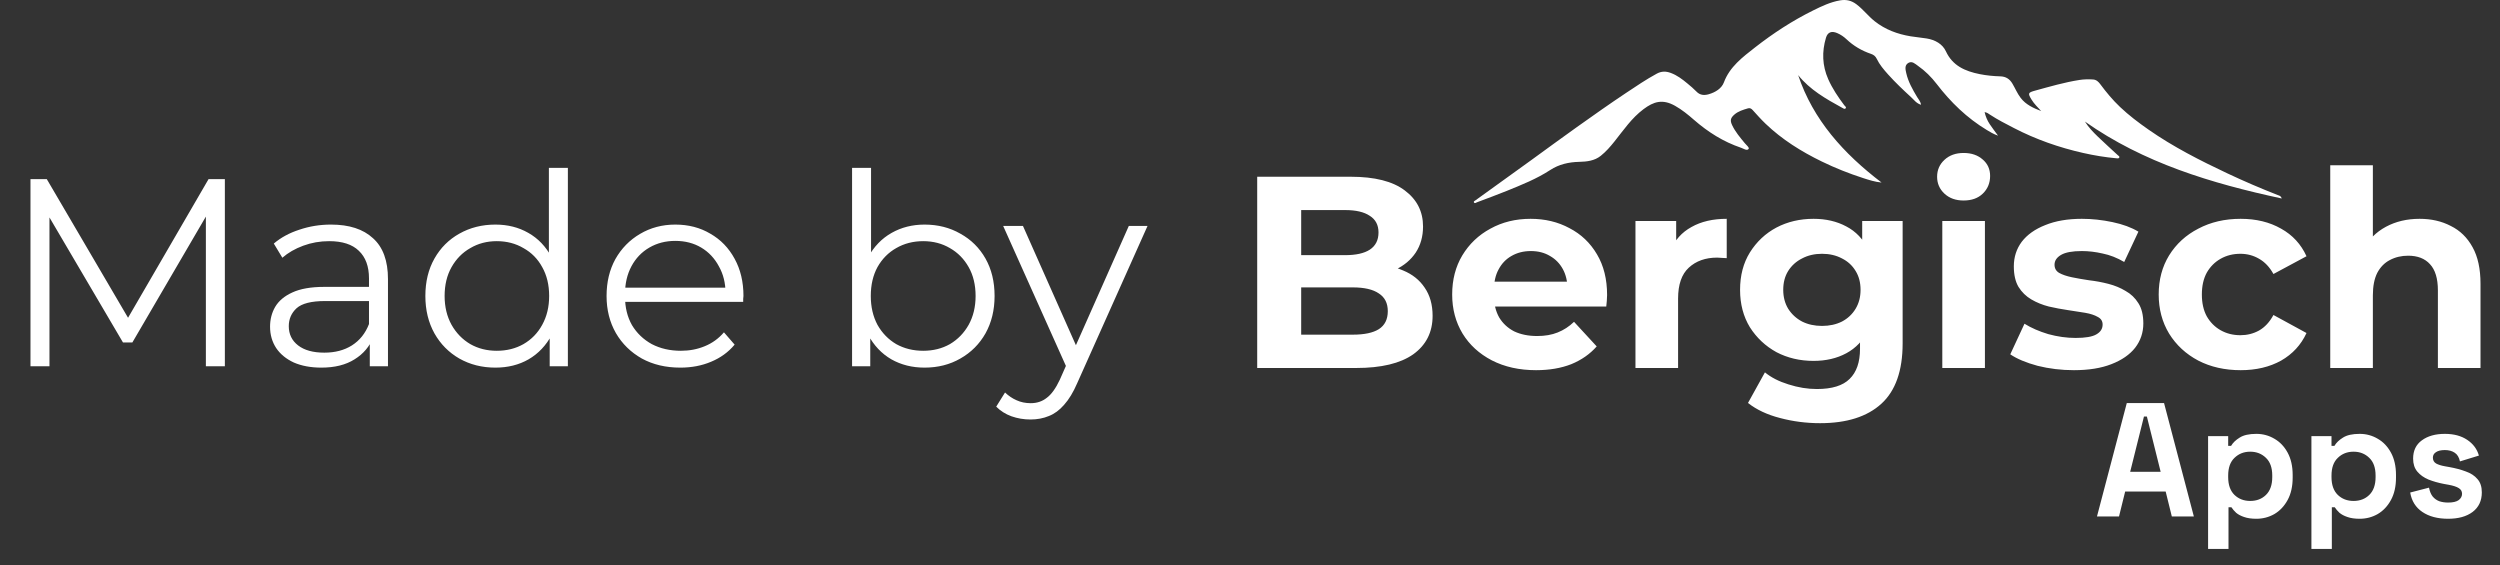
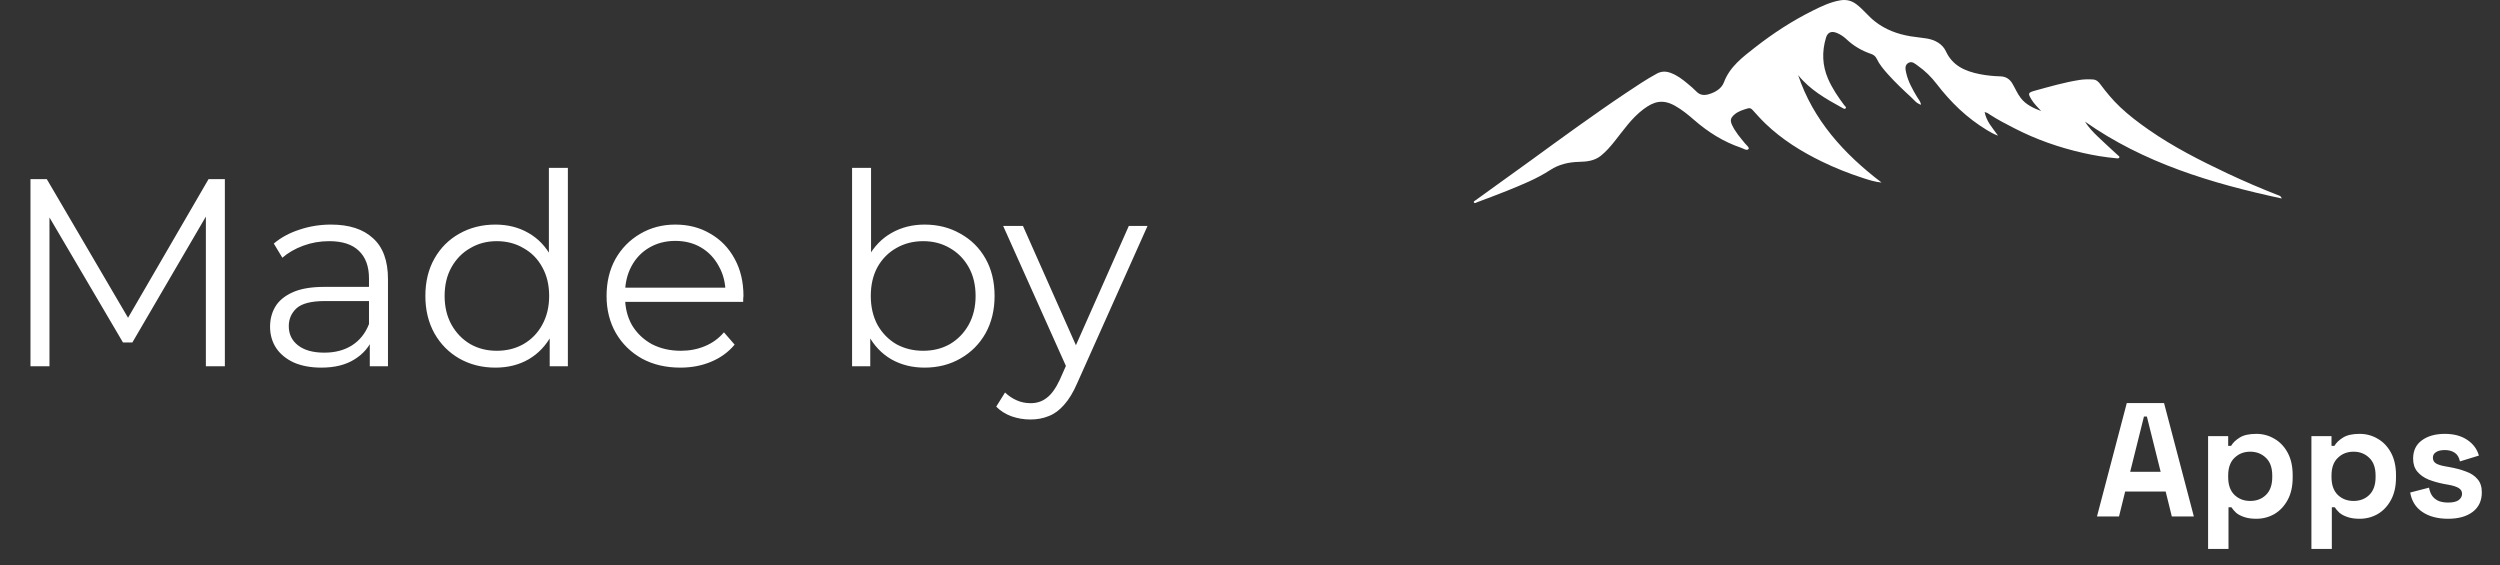
<svg xmlns="http://www.w3.org/2000/svg" width="703" height="159" viewBox="0 0 703 159" fill="none">
  <rect x="0" y="0" width="703" height="159" fill="#333333" stroke="none" />
  <path d="M8.571 103V50.371H13.157L37.216 91.422H34.81L58.644 50.371H63.23V103H57.892V58.717H59.17L37.216 96.309H34.585L12.481 58.717H13.909V103H8.571ZM103.985 103V94.279L103.76 92.85V78.264C103.76 74.906 102.808 72.325 100.903 70.52C99.048 68.716 96.267 67.814 92.558 67.814C90.001 67.814 87.57 68.24 85.265 69.092C82.959 69.944 81.004 71.072 79.4 72.475L76.994 68.49C78.999 66.786 81.405 65.483 84.212 64.581C87.019 63.629 89.976 63.152 93.084 63.152C98.196 63.152 102.131 64.431 104.888 66.987C107.695 69.493 109.098 73.327 109.098 78.49V103H103.985ZM90.377 103.376C87.42 103.376 84.839 102.9 82.633 101.947C80.478 100.945 78.824 99.592 77.671 97.888C76.518 96.133 75.942 94.128 75.942 91.873C75.942 89.818 76.418 87.963 77.37 86.309C78.373 84.605 79.977 83.252 82.182 82.249C84.438 81.197 87.445 80.67 91.204 80.67H104.812V84.655H91.355C87.545 84.655 84.889 85.332 83.385 86.685C81.931 88.038 81.205 89.718 81.205 91.722C81.205 93.978 82.082 95.782 83.836 97.136C85.59 98.489 88.046 99.166 91.204 99.166C94.212 99.166 96.793 98.489 98.948 97.136C101.154 95.732 102.757 93.727 103.76 91.121L104.963 94.805C103.96 97.411 102.206 99.491 99.7 101.045C97.244 102.599 94.136 103.376 90.377 103.376ZM139.31 103.376C135.551 103.376 132.168 102.524 129.16 100.82C126.203 99.115 123.872 96.76 122.168 93.752C120.464 90.695 119.612 87.186 119.612 83.227C119.612 79.217 120.464 75.708 122.168 72.701C123.872 69.694 126.203 67.363 129.16 65.709C132.168 64.004 135.551 63.152 139.31 63.152C142.769 63.152 145.851 63.929 148.558 65.483C151.315 67.037 153.495 69.317 155.099 72.325C156.753 75.282 157.58 78.916 157.58 83.227C157.58 87.487 156.778 91.121 155.174 94.128C153.57 97.136 151.39 99.441 148.633 101.045C145.926 102.599 142.819 103.376 139.31 103.376ZM139.686 98.639C142.493 98.639 144.999 98.013 147.205 96.76C149.46 95.457 151.214 93.652 152.467 91.347C153.771 88.991 154.422 86.284 154.422 83.227C154.422 80.119 153.771 77.412 152.467 75.107C151.214 72.801 149.46 71.022 147.205 69.769C144.999 68.465 142.493 67.814 139.686 67.814C136.929 67.814 134.448 68.465 132.243 69.769C130.038 71.022 128.283 72.801 126.98 75.107C125.677 77.412 125.025 80.119 125.025 83.227C125.025 86.284 125.677 88.991 126.98 91.347C128.283 93.652 130.038 95.457 132.243 96.76C134.448 98.013 136.929 98.639 139.686 98.639ZM154.573 103V91.121L155.099 83.151L154.347 75.182V47.213H159.685V103H154.573ZM191.318 103.376C187.208 103.376 183.599 102.524 180.491 100.82C177.384 99.065 174.953 96.684 173.198 93.677C171.444 90.62 170.567 87.136 170.567 83.227C170.567 79.317 171.394 75.859 173.048 72.851C174.752 69.844 177.058 67.488 179.965 65.784C182.922 64.03 186.23 63.152 189.889 63.152C193.598 63.152 196.881 64.004 199.738 65.709C202.645 67.363 204.926 69.719 206.58 72.776C208.234 75.783 209.061 79.267 209.061 83.227C209.061 83.477 209.036 83.753 208.986 84.054C208.986 84.304 208.986 84.58 208.986 84.881H174.627V80.896H206.129L204.024 82.475C204.024 79.618 203.397 77.087 202.144 74.881C200.941 72.626 199.287 70.871 197.182 69.618C195.077 68.365 192.646 67.739 189.889 67.739C187.183 67.739 184.752 68.365 182.596 69.618C180.441 70.871 178.762 72.626 177.559 74.881C176.356 77.137 175.755 79.718 175.755 82.625V83.452C175.755 86.46 176.406 89.116 177.709 91.422C179.063 93.677 180.917 95.457 183.273 96.76C185.679 98.013 188.411 98.639 191.468 98.639C193.874 98.639 196.104 98.213 198.159 97.361C200.265 96.509 202.069 95.206 203.573 93.452L206.58 96.91C204.826 99.015 202.62 100.619 199.964 101.722C197.357 102.825 194.475 103.376 191.318 103.376ZM259.978 103.376C256.52 103.376 253.412 102.599 250.655 101.045C247.899 99.441 245.718 97.136 244.114 94.128C242.511 91.121 241.709 87.487 241.709 83.227C241.709 78.916 242.511 75.282 244.114 72.325C245.769 69.317 247.974 67.037 250.731 65.483C253.487 63.929 256.57 63.152 259.978 63.152C263.737 63.152 267.096 64.004 270.053 65.709C273.06 67.363 275.416 69.694 277.12 72.701C278.824 75.708 279.677 79.217 279.677 83.227C279.677 87.186 278.824 90.695 277.12 93.752C275.416 96.76 273.06 99.115 270.053 100.82C267.096 102.524 263.737 103.376 259.978 103.376ZM239.603 103V47.213H244.941V75.182L244.19 83.151L244.716 91.121V103H239.603ZM259.602 98.639C262.409 98.639 264.915 98.013 267.121 96.76C269.326 95.457 271.08 93.652 272.384 91.347C273.687 88.991 274.338 86.284 274.338 83.227C274.338 80.119 273.687 77.412 272.384 75.107C271.08 72.801 269.326 71.022 267.121 69.769C264.915 68.465 262.409 67.814 259.602 67.814C256.796 67.814 254.264 68.465 252.009 69.769C249.803 71.022 248.049 72.801 246.746 75.107C245.493 77.412 244.866 80.119 244.866 83.227C244.866 86.284 245.493 88.991 246.746 91.347C248.049 93.652 249.803 95.457 252.009 96.76C254.264 98.013 256.796 98.639 259.602 98.639ZM289.758 117.962C287.903 117.962 286.124 117.661 284.42 117.059C282.766 116.458 281.337 115.556 280.134 114.353L282.615 110.368C283.618 111.32 284.695 112.047 285.848 112.548C287.051 113.1 288.379 113.375 289.833 113.375C291.587 113.375 293.091 112.874 294.344 111.872C295.647 110.919 296.875 109.215 298.028 106.759L300.584 100.97L301.186 100.143L317.425 63.528H322.688L302.915 107.737C301.812 110.293 300.584 112.323 299.231 113.827C297.928 115.33 296.499 116.383 294.945 116.984C293.392 117.636 291.662 117.962 289.758 117.962ZM300.283 104.128L282.089 63.528H287.653L303.742 99.767L300.283 104.128Z" fill="white" />
-   <path d="M353.524 103.479V49.699H379.799C386.56 49.699 391.631 50.98 395.011 53.541C398.443 56.102 400.159 59.482 400.159 63.682C400.159 66.499 399.467 68.958 398.084 71.058C396.701 73.106 394.806 74.694 392.399 75.821C389.992 76.948 387.226 77.511 384.102 77.511L385.561 74.361C388.942 74.361 391.938 74.925 394.55 76.052C397.162 77.127 399.186 78.74 400.62 80.892C402.105 83.043 402.848 85.681 402.848 88.805C402.848 93.415 401.029 97.026 397.393 99.638C393.756 102.199 388.404 103.479 381.336 103.479H353.524ZM365.893 94.106H380.414C383.641 94.106 386.074 93.594 387.713 92.57C389.403 91.494 390.248 89.804 390.248 87.499C390.248 85.245 389.403 83.581 387.713 82.505C386.074 81.378 383.641 80.815 380.414 80.815H364.971V71.749H378.263C381.285 71.749 383.589 71.237 385.177 70.213C386.816 69.137 387.636 67.524 387.636 65.372C387.636 63.272 386.816 61.71 385.177 60.686C383.589 59.61 381.285 59.072 378.263 59.072H365.893V94.106ZM431.939 104.094C427.226 104.094 423.078 103.172 419.492 101.328C415.958 99.484 413.218 96.974 411.272 93.799C409.325 90.572 408.352 86.91 408.352 82.812C408.352 78.664 409.3 75.001 411.195 71.826C413.141 68.599 415.779 66.089 419.108 64.297C422.437 62.453 426.202 61.531 430.402 61.531C434.448 61.531 438.085 62.402 441.312 64.143C444.59 65.833 447.176 68.292 449.071 71.519C450.966 74.694 451.914 78.51 451.914 82.966C451.914 83.427 451.888 83.965 451.837 84.579C451.786 85.143 451.735 85.681 451.683 86.193H418.109V79.201H445.383L440.774 81.276C440.774 79.125 440.338 77.255 439.468 75.667C438.597 74.08 437.393 72.85 435.857 71.98C434.32 71.058 432.528 70.597 430.479 70.597C428.43 70.597 426.612 71.058 425.024 71.98C423.487 72.85 422.284 74.105 421.413 75.744C420.542 77.332 420.107 79.227 420.107 81.43V83.273C420.107 85.527 420.594 87.525 421.567 89.266C422.591 90.956 424 92.262 425.792 93.184C427.636 94.055 429.787 94.49 432.246 94.49C434.448 94.49 436.369 94.157 438.008 93.492C439.698 92.826 441.235 91.827 442.618 90.495L448.994 97.41C447.099 99.561 444.718 101.226 441.849 102.404C438.981 103.53 435.678 104.094 431.939 104.094ZM459.893 103.479V62.146H471.341V73.823L469.727 70.443C470.956 67.524 472.928 65.321 475.643 63.836C478.358 62.299 481.661 61.531 485.554 61.531V72.594C485.042 72.543 484.581 72.517 484.171 72.517C483.761 72.466 483.326 72.441 482.865 72.441C479.587 72.441 476.923 73.388 474.875 75.283C472.877 77.127 471.878 80.021 471.878 83.965V103.479H459.893ZM511.818 118.998C507.925 118.998 504.16 118.512 500.524 117.539C496.939 116.617 493.942 115.208 491.535 113.313L496.298 104.708C498.04 106.143 500.242 107.269 502.906 108.089C505.62 108.96 508.284 109.395 510.896 109.395C515.147 109.395 518.22 108.447 520.115 106.552C522.061 104.657 523.035 101.84 523.035 98.101V91.878L523.803 81.506L523.649 71.058V62.146H535.02V96.565C535.02 104.247 533.022 109.907 529.027 113.544C525.032 117.18 519.296 118.998 511.818 118.998ZM509.974 101.482C506.132 101.482 502.649 100.662 499.525 99.023C496.452 97.333 493.968 95.002 492.073 92.032C490.229 89.01 489.307 85.501 489.307 81.506C489.307 77.46 490.229 73.951 492.073 70.981C493.968 67.959 496.452 65.629 499.525 63.989C502.649 62.35 506.132 61.531 509.974 61.531C513.457 61.531 516.53 62.248 519.193 63.682C521.857 65.065 523.931 67.242 525.416 70.213C526.902 73.132 527.644 76.897 527.644 81.506C527.644 86.065 526.902 89.829 525.416 92.8C523.931 95.719 521.857 97.896 519.193 99.33C516.53 100.765 513.457 101.482 509.974 101.482ZM512.355 91.648C514.455 91.648 516.325 91.238 517.964 90.418C519.603 89.548 520.883 88.344 521.805 86.807C522.727 85.271 523.188 83.504 523.188 81.506C523.188 79.458 522.727 77.691 521.805 76.205C520.883 74.669 519.603 73.491 517.964 72.671C516.325 71.8 514.455 71.365 512.355 71.365C510.255 71.365 508.386 71.8 506.747 72.671C505.108 73.491 503.802 74.669 502.829 76.205C501.907 77.691 501.446 79.458 501.446 81.506C501.446 83.504 501.907 85.271 502.829 86.807C503.802 88.344 505.108 89.548 506.747 90.418C508.386 91.238 510.255 91.648 512.355 91.648ZM546.175 103.479V62.146H558.16V103.479H546.175ZM552.167 56.383C549.965 56.383 548.172 55.743 546.79 54.463C545.407 53.182 544.715 51.594 544.715 49.699C544.715 47.804 545.407 46.217 546.79 44.936C548.172 43.656 549.965 43.015 552.167 43.015C554.37 43.015 556.163 43.63 557.545 44.859C558.928 46.037 559.62 47.574 559.62 49.469C559.62 51.467 558.928 53.131 557.545 54.463C556.214 55.743 554.421 56.383 552.167 56.383ZM583.189 104.094C579.655 104.094 576.249 103.684 572.971 102.865C569.744 101.994 567.183 100.918 565.288 99.638L569.283 91.033C571.178 92.211 573.406 93.184 575.967 93.953C578.58 94.669 581.141 95.028 583.65 95.028C586.416 95.028 588.362 94.695 589.489 94.029C590.667 93.364 591.256 92.442 591.256 91.263C591.256 90.29 590.795 89.573 589.873 89.112C589.003 88.6 587.825 88.216 586.339 87.96C584.854 87.704 583.215 87.448 581.422 87.192C579.681 86.936 577.914 86.603 576.121 86.193C574.328 85.732 572.689 85.066 571.204 84.195C569.719 83.325 568.515 82.147 567.593 80.661C566.722 79.176 566.287 77.255 566.287 74.899C566.287 72.287 567.03 69.982 568.515 67.984C570.052 65.987 572.254 64.425 575.122 63.298C577.991 62.12 581.422 61.531 585.417 61.531C588.234 61.531 591.103 61.838 594.022 62.453C596.942 63.068 599.374 63.964 601.321 65.142L597.326 73.67C595.328 72.492 593.305 71.698 591.256 71.288C589.259 70.827 587.312 70.597 585.417 70.597C582.754 70.597 580.808 70.955 579.578 71.672C578.349 72.389 577.734 73.311 577.734 74.438C577.734 75.463 578.17 76.231 579.041 76.743C579.962 77.255 581.166 77.665 582.651 77.972C584.137 78.279 585.75 78.561 587.492 78.817C589.284 79.022 591.077 79.355 592.87 79.816C594.662 80.277 596.276 80.943 597.71 81.814C599.195 82.633 600.399 83.785 601.321 85.271C602.243 86.705 602.704 88.6 602.704 90.956C602.704 93.517 601.935 95.796 600.399 97.794C598.862 99.74 596.634 101.277 593.715 102.404C590.846 103.53 587.338 104.094 583.189 104.094ZM630.074 104.094C625.618 104.094 621.648 103.197 618.165 101.405C614.682 99.561 611.942 97.026 609.945 93.799C607.998 90.572 607.025 86.91 607.025 82.812C607.025 78.664 607.998 75.001 609.945 71.826C611.942 68.599 614.682 66.089 618.165 64.297C621.648 62.453 625.618 61.531 630.074 61.531C634.427 61.531 638.217 62.453 641.444 64.297C644.671 66.089 647.053 68.676 648.589 72.056L639.293 77.05C638.217 75.104 636.86 73.67 635.221 72.748C633.633 71.826 631.892 71.365 629.997 71.365C627.948 71.365 626.104 71.826 624.465 72.748C622.826 73.67 621.52 74.976 620.547 76.666C619.625 78.356 619.164 80.405 619.164 82.812C619.164 85.22 619.625 87.268 620.547 88.959C621.52 90.649 622.826 91.955 624.465 92.877C626.104 93.799 627.948 94.26 629.997 94.26C631.892 94.26 633.633 93.824 635.221 92.954C636.86 92.032 638.217 90.572 639.293 88.575L648.589 93.645C647.053 96.974 644.671 99.561 641.444 101.405C638.217 103.197 634.427 104.094 630.074 104.094ZM680.388 61.531C683.666 61.531 686.585 62.197 689.146 63.529C691.758 64.809 693.807 66.806 695.292 69.521C696.778 72.184 697.52 75.616 697.52 79.816V103.479H685.535V81.66C685.535 78.331 684.793 75.872 683.307 74.284C681.873 72.697 679.824 71.903 677.161 71.903C675.266 71.903 673.55 72.312 672.013 73.132C670.528 73.9 669.35 75.104 668.479 76.743C667.66 78.382 667.25 80.482 667.25 83.043V103.479H655.265V46.473H667.25V73.593L664.561 70.136C666.046 67.37 668.172 65.244 670.938 63.759C673.704 62.274 676.854 61.531 680.388 61.531Z" fill="white" />
  <path d="M589.667 145.239L598.051 113.345H608.531L616.914 145.239H610.718L608.986 138.222H597.595L595.864 145.239H589.667ZM599.008 132.663H607.574L603.701 117.126H602.881L599.008 132.663ZM620.914 154.352V122.64H626.564V125.373H627.384C627.9 124.492 628.705 123.718 629.799 123.05C630.892 122.351 632.457 122.002 634.492 122.002C636.314 122.002 638 122.457 639.549 123.369C641.099 124.249 642.344 125.556 643.286 127.287C644.227 129.018 644.698 131.114 644.698 133.575V134.304C644.698 136.764 644.227 138.86 643.286 140.591C642.344 142.323 641.099 143.644 639.549 144.555C638 145.436 636.314 145.877 634.492 145.877C633.125 145.877 631.971 145.71 631.029 145.376C630.118 145.072 629.374 144.677 628.797 144.191C628.25 143.675 627.809 143.158 627.475 142.642H626.655V154.352H620.914ZM632.761 140.865C634.553 140.865 636.026 140.303 637.18 139.179C638.365 138.025 638.957 136.354 638.957 134.167V133.711C638.957 131.524 638.365 129.869 637.18 128.745C635.996 127.591 634.522 127.014 632.761 127.014C630.999 127.014 629.526 127.591 628.341 128.745C627.156 129.869 626.564 131.524 626.564 133.711V134.167C626.564 136.354 627.156 138.025 628.341 139.179C629.526 140.303 630.999 140.865 632.761 140.865ZM649.97 154.352V122.64H655.619V125.373H656.44C656.956 124.492 657.761 123.718 658.854 123.05C659.948 122.351 661.512 122.002 663.547 122.002C665.37 122.002 667.056 122.457 668.605 123.369C670.154 124.249 671.399 125.556 672.341 127.287C673.283 129.018 673.754 131.114 673.754 133.575V134.304C673.754 136.764 673.283 138.86 672.341 140.591C671.399 142.323 670.154 143.644 668.605 144.555C667.056 145.436 665.37 145.877 663.547 145.877C662.18 145.877 661.026 145.71 660.085 145.376C659.173 145.072 658.429 144.677 657.852 144.191C657.305 143.675 656.865 143.158 656.531 142.642H655.711V154.352H649.97ZM661.816 140.865C663.608 140.865 665.081 140.303 666.236 139.179C667.42 138.025 668.013 136.354 668.013 134.167V133.711C668.013 131.524 667.42 129.869 666.236 128.745C665.051 127.591 663.578 127.014 661.816 127.014C660.054 127.014 658.581 127.591 657.396 128.745C656.212 129.869 655.619 131.524 655.619 133.711V134.167C655.619 136.354 656.212 138.025 657.396 139.179C658.581 140.303 660.054 140.865 661.816 140.865ZM688.411 145.877C685.465 145.877 683.05 145.239 681.166 143.963C679.283 142.687 678.144 140.865 677.749 138.496L683.035 137.129C683.247 138.192 683.596 139.027 684.082 139.635C684.599 140.242 685.222 140.683 685.951 140.956C686.71 141.199 687.53 141.32 688.411 141.32C689.747 141.32 690.735 141.093 691.373 140.637C692.01 140.151 692.329 139.559 692.329 138.86C692.329 138.161 692.026 137.63 691.418 137.265C690.811 136.87 689.839 136.552 688.502 136.309L687.226 136.081C685.647 135.777 684.204 135.367 682.898 134.85C681.592 134.304 680.544 133.56 679.754 132.618C678.964 131.676 678.569 130.461 678.569 128.973C678.569 126.725 679.389 125.009 681.03 123.824C682.67 122.609 684.827 122.002 687.5 122.002C690.021 122.002 692.117 122.564 693.787 123.688C695.458 124.811 696.552 126.285 697.068 128.107L691.737 129.747C691.494 128.593 690.993 127.773 690.233 127.287C689.504 126.801 688.593 126.558 687.5 126.558C686.406 126.558 685.571 126.755 684.994 127.15C684.417 127.515 684.128 128.031 684.128 128.699C684.128 129.428 684.432 129.975 685.039 130.34C685.647 130.674 686.467 130.932 687.5 131.114L688.775 131.342C690.476 131.646 692.01 132.056 693.377 132.572C694.775 133.058 695.868 133.772 696.658 134.714C697.478 135.625 697.888 136.87 697.888 138.45C697.888 140.819 697.022 142.657 695.291 143.963C693.59 145.239 691.297 145.877 688.411 145.877Z" fill="white" />
  <path d="M586.28 34.185C587.268 35.768 588.568 37.127 589.92 38.431C591.745 40.192 593.644 41.883 595.499 43.615C595.703 43.805 596.105 43.969 595.941 44.312C595.788 44.631 595.383 44.532 595.098 44.506C591.963 44.222 588.868 43.707 585.807 43.017C579.003 41.484 572.496 39.202 566.356 36.024C564.072 34.842 561.775 33.678 559.628 32.27C559.195 31.985 558.776 31.631 558.072 31.521C558.349 32.77 558.824 33.868 559.487 34.88C560.161 35.906 560.925 36.879 561.851 38.151C560.54 37.687 559.633 37.126 558.73 36.581C553.076 33.172 548.512 28.716 544.589 23.604C543.109 21.676 541.356 19.925 539.307 18.496C538.529 17.954 537.685 17.078 536.631 17.691C535.502 18.348 535.816 19.552 536.031 20.529C536.568 22.966 537.813 25.139 539.094 27.289C539.484 27.944 540.065 28.516 540.185 29.463C538.88 29.061 538.215 28.075 537.399 27.327C535.166 25.281 532.969 23.199 530.952 20.953C529.715 19.574 528.516 18.173 527.728 16.517C527.393 15.814 526.873 15.405 526.147 15.158C523.506 14.262 521.185 12.892 519.203 11.01C518.455 10.3 517.6 9.727 516.633 9.309C515.061 8.629 513.94 9.028 513.465 10.609C512.285 14.551 512.41 18.448 514.097 22.268C515.26 24.899 516.868 27.277 518.601 29.59C518.805 29.861 519.311 30.131 518.958 30.497C518.693 30.773 518.294 30.46 518.008 30.304C513.431 27.797 508.91 25.22 505.64 21.12C509.831 33.681 518.419 43.203 529.097 51.329C527.236 51.156 525.559 50.609 523.886 50.067C519.91 48.779 516.046 47.244 512.304 45.424C506.492 42.598 501.101 39.22 496.494 34.808C495.212 33.58 494.03 32.256 492.845 30.941C492.468 30.524 492.067 30.307 491.532 30.466C490.159 30.873 488.772 31.278 487.686 32.238C486.592 33.204 486.473 33.915 487.077 35.197C487.958 37.068 489.306 38.64 490.618 40.239C491.061 40.779 492.018 41.525 491.697 41.901C491.204 42.477 490.289 41.789 489.598 41.555C484.576 39.857 480.255 37.105 476.35 33.702C474.696 32.26 472.995 30.863 471.034 29.759C467.509 27.773 465.012 28.56 462.16 30.696C458.812 33.205 456.543 36.584 454.014 39.749C452.838 41.221 451.611 42.648 450.118 43.832C448.384 45.209 446.25 45.467 444.079 45.513C441.138 45.576 438.371 46.207 435.926 47.806C432.121 50.293 427.888 51.978 423.672 53.69C420.92 54.807 418.123 55.824 415.342 56.876C415.075 56.978 414.736 57.283 414.507 56.965C414.257 56.617 414.705 56.474 414.929 56.313C420.189 52.516 425.458 48.731 430.716 44.934C434.951 41.874 439.149 38.768 443.411 35.742C448.016 32.475 452.622 29.205 457.331 26.076C460.126 24.219 462.908 22.329 465.883 20.712C467.199 19.997 468.447 20.006 469.786 20.495C471.6 21.159 473.081 22.292 474.515 23.486C475.389 24.214 476.273 24.945 477.053 25.76C478.039 26.792 479.235 26.86 480.474 26.506C482.378 25.963 484.121 24.878 484.763 23.16C486.395 18.79 489.987 16.092 493.521 13.333C498.604 9.366 504.011 5.826 509.86 2.934C512.269 1.743 514.711 0.573 517.43 0.104C519.121 -0.189 520.587 0.127 522.002 1.185C523.91 2.613 525.301 4.497 527.159 5.97C530.122 8.317 533.532 9.587 537.267 10.208C538.758 10.455 540.272 10.574 541.763 10.815C544.17 11.205 546.241 12.379 547.189 14.432C549.052 18.466 552.549 20.021 556.712 20.848C558.621 21.227 560.557 21.416 562.499 21.47C564.083 21.515 565.126 22.242 565.866 23.475C566.671 24.817 567.252 26.27 568.217 27.535C569.663 29.433 571.767 30.384 573.977 31.23C573.025 30.179 571.998 29.212 571.267 28.006C570.192 26.235 570.239 26.04 572.309 25.473C576.418 24.347 580.507 23.15 584.74 22.485C586.015 22.285 587.297 22.266 588.579 22.351C589.522 22.415 590.117 23.023 590.615 23.697C592.293 25.96 594.093 28.124 596.162 30.086C598.638 32.435 601.368 34.498 604.184 36.461C611.098 41.284 618.636 45.12 626.297 48.733C630.991 50.947 635.772 53.001 640.626 54.893C640.964 55.024 641.383 55.081 641.642 55.819C621.747 51.543 602.763 45.797 586.28 34.185Z" fill="white" />
</svg>